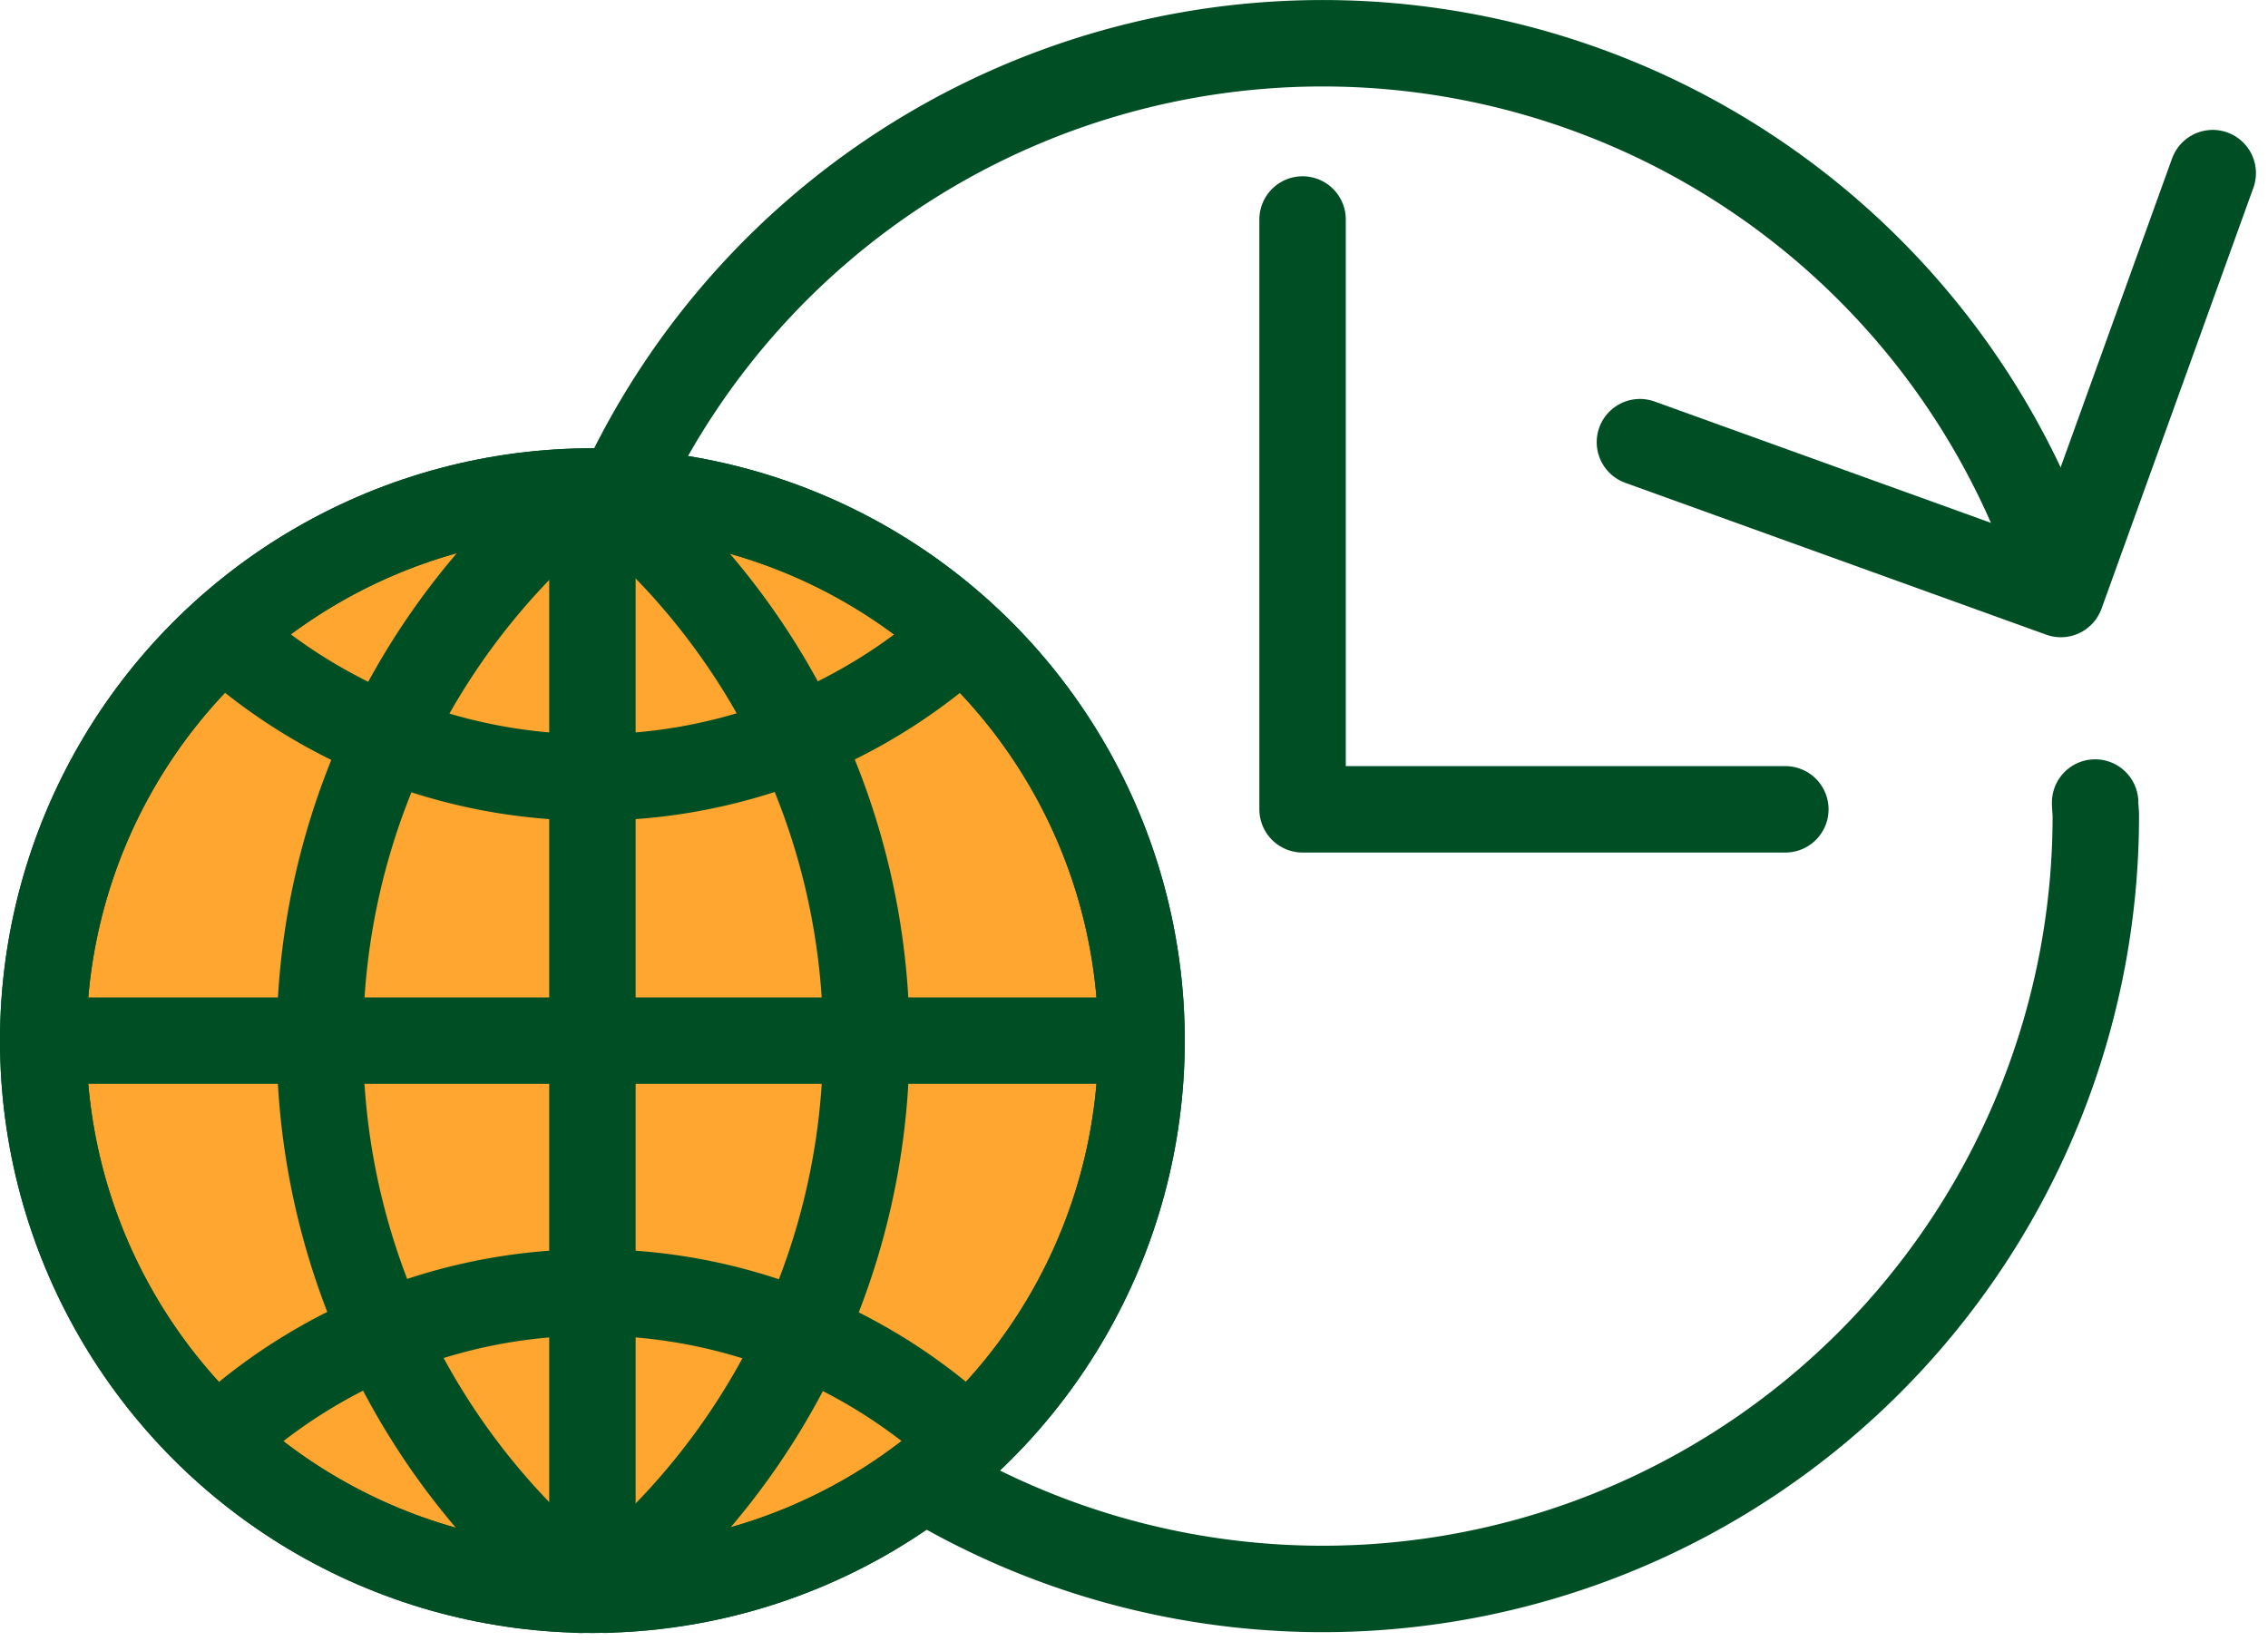
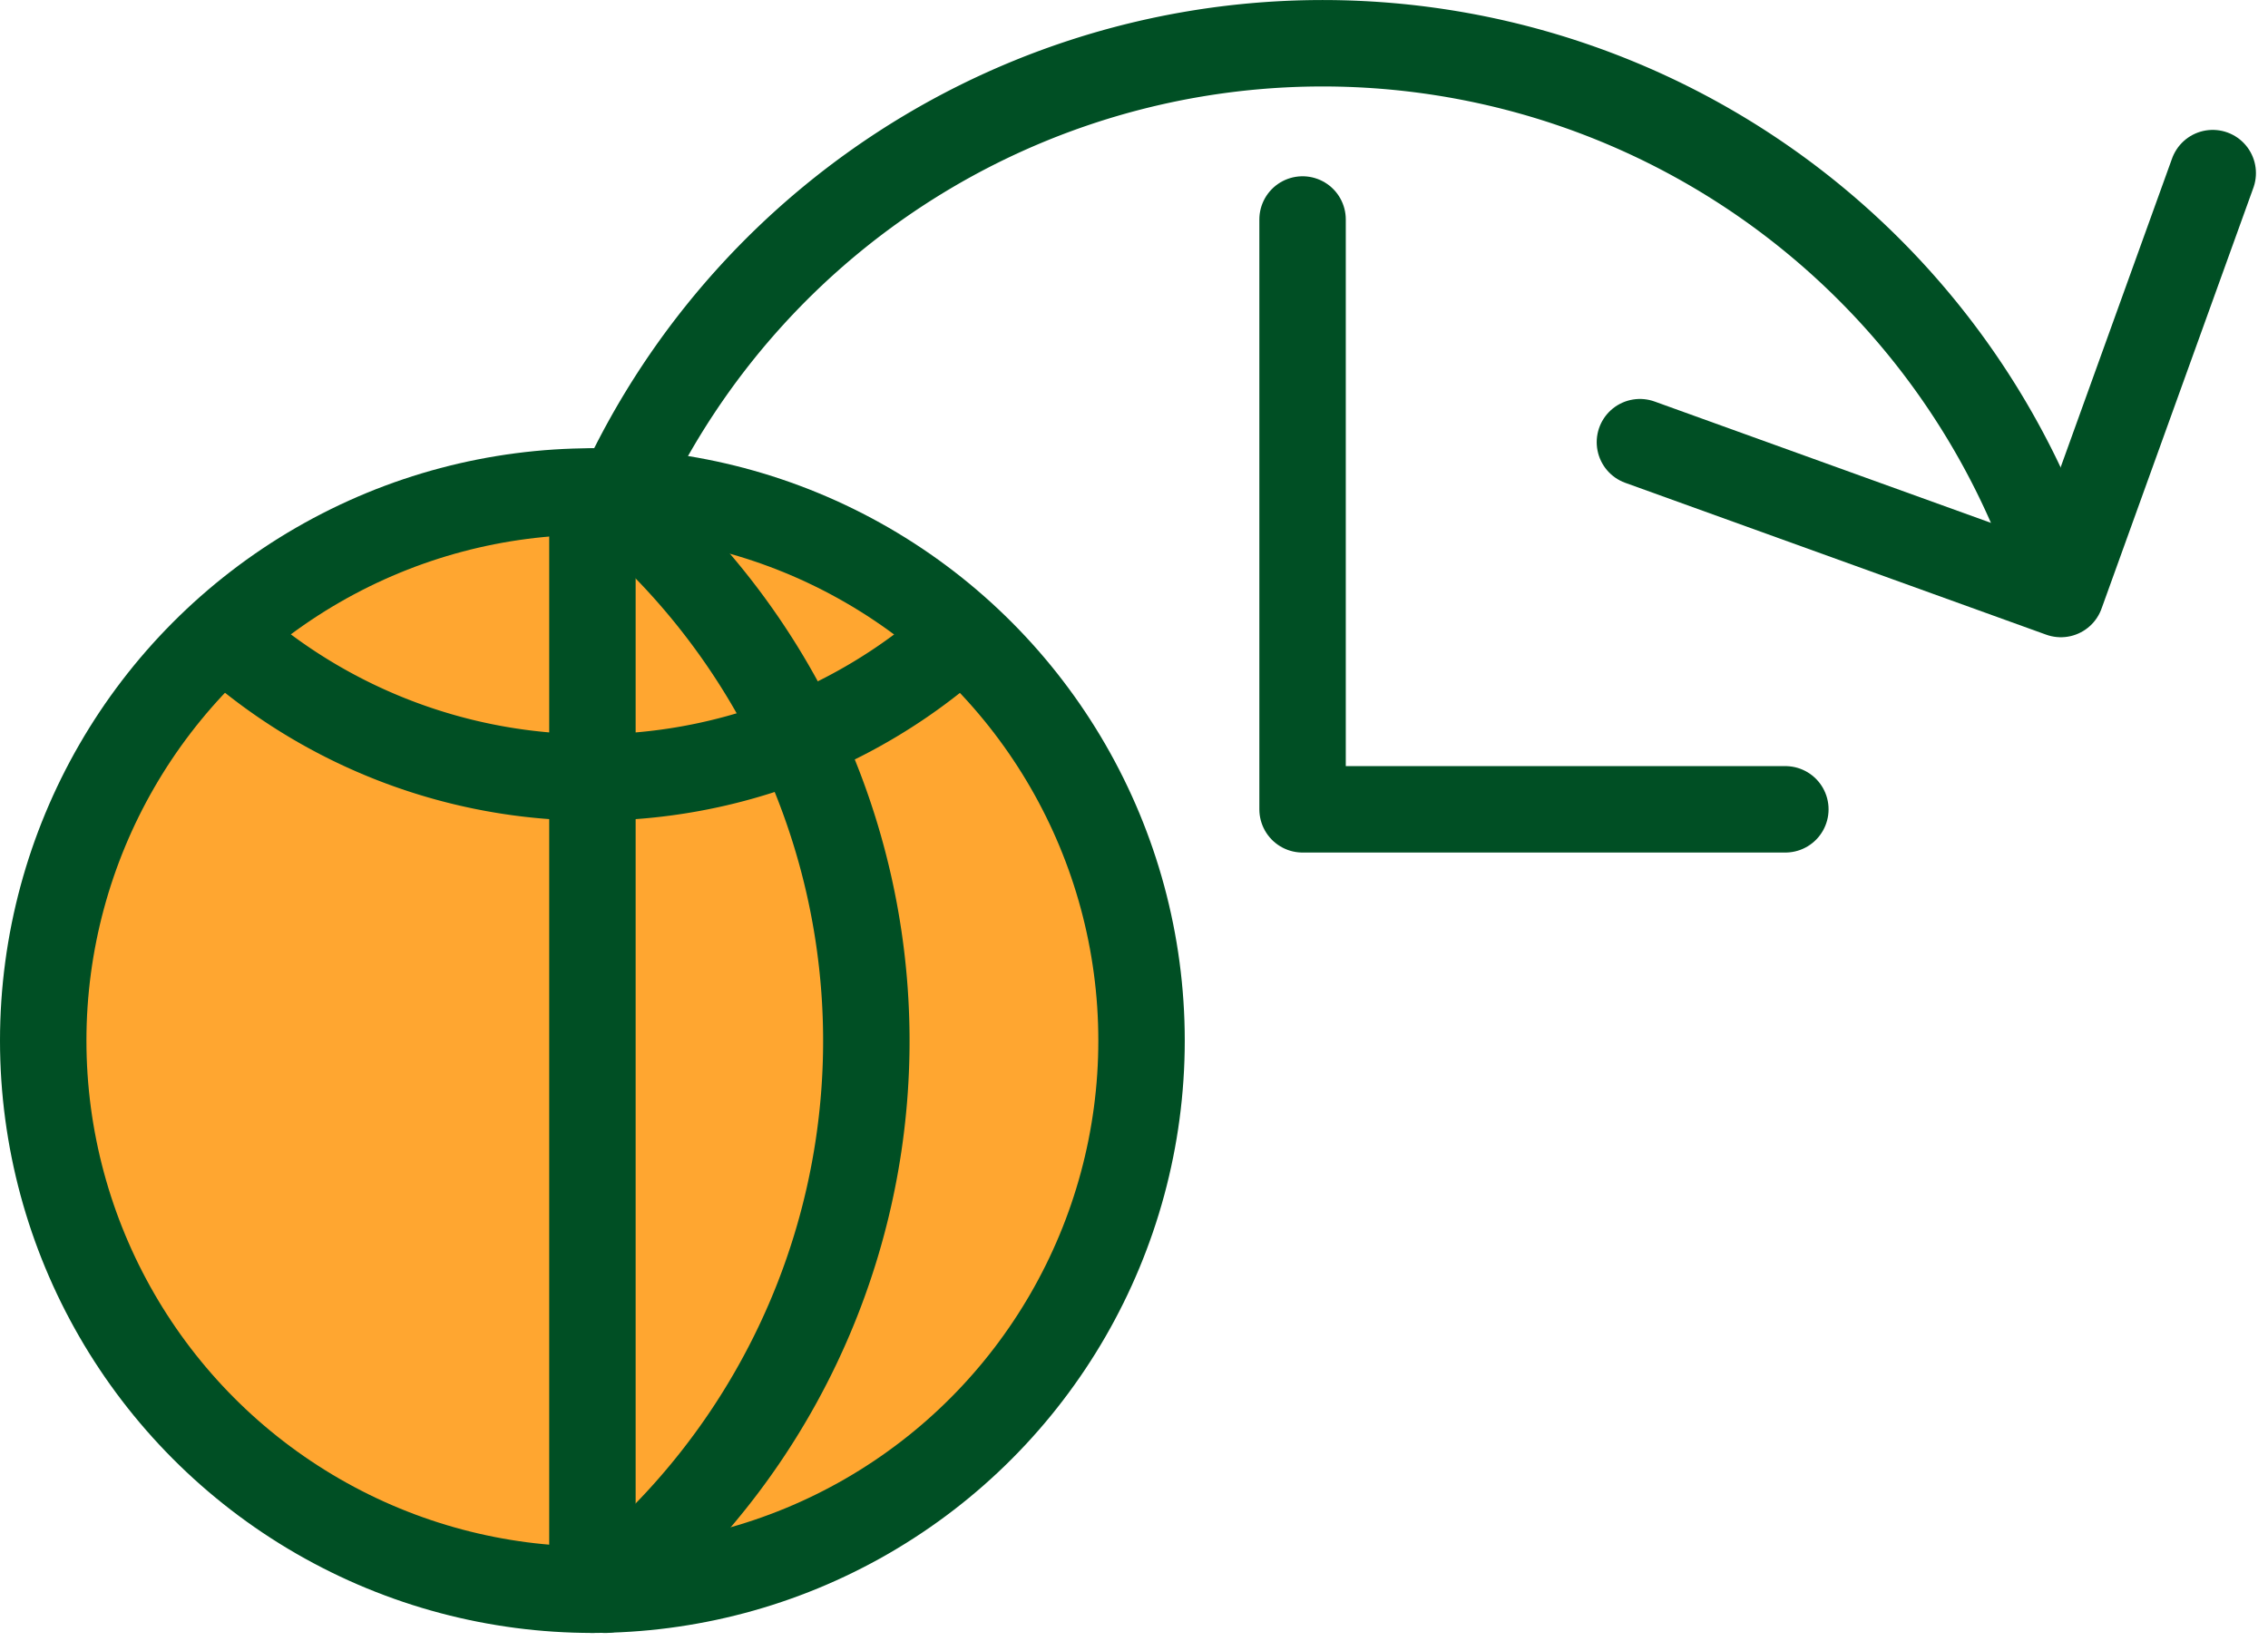
<svg xmlns="http://www.w3.org/2000/svg" height="38.2" viewBox="0 0 52.479 38.2" width="52.479">
  <g stroke="#004f24" stroke-linecap="round" stroke-width="2" transform="translate(-477.289 -171.563)">
    <path d="m491.666 182.932a17.886 17.886 0 0 1 33.251 2.025" fill="none" stroke-miterlimit="10" />
-     <path d="m525.768 190.134c0 .106.016.208.016.314a17.89 17.89 0 0 1 -27.113 15.323" fill="none" stroke-miterlimit="10" />
    <g stroke-linejoin="round">
      <path d="m515.235 181.795 9.74 3.514 3.514-9.74" fill="none" />
      <path d="m507.429 176.642v13.649h11.171" fill="none" />
      <circle cx="490.996" cy="195.643" fill="#ffa630" r="12.707" />
-       <circle cx="490.996" cy="195.643" fill="none" r="12.707" />
      <path d="m482.6 186.378a12.695 12.695 0 0 0 16.8 0" fill="none" />
-       <path d="m499.4 204.645a12.695 12.695 0 0 0 -16.8 0" fill="none" />
-       <path d="m490.732 182.953a16.37 16.37 0 0 0 0 25.4" fill="none" />
      <path d="m491.294 208.351a16.37 16.37 0 0 0 0-25.4" fill="none" />
-       <path d="m478.289 195.644h25.415" fill="none" />
      <path d="m490.997 208.351v-25.415" fill="none" />
    </g>
  </g>
</svg>